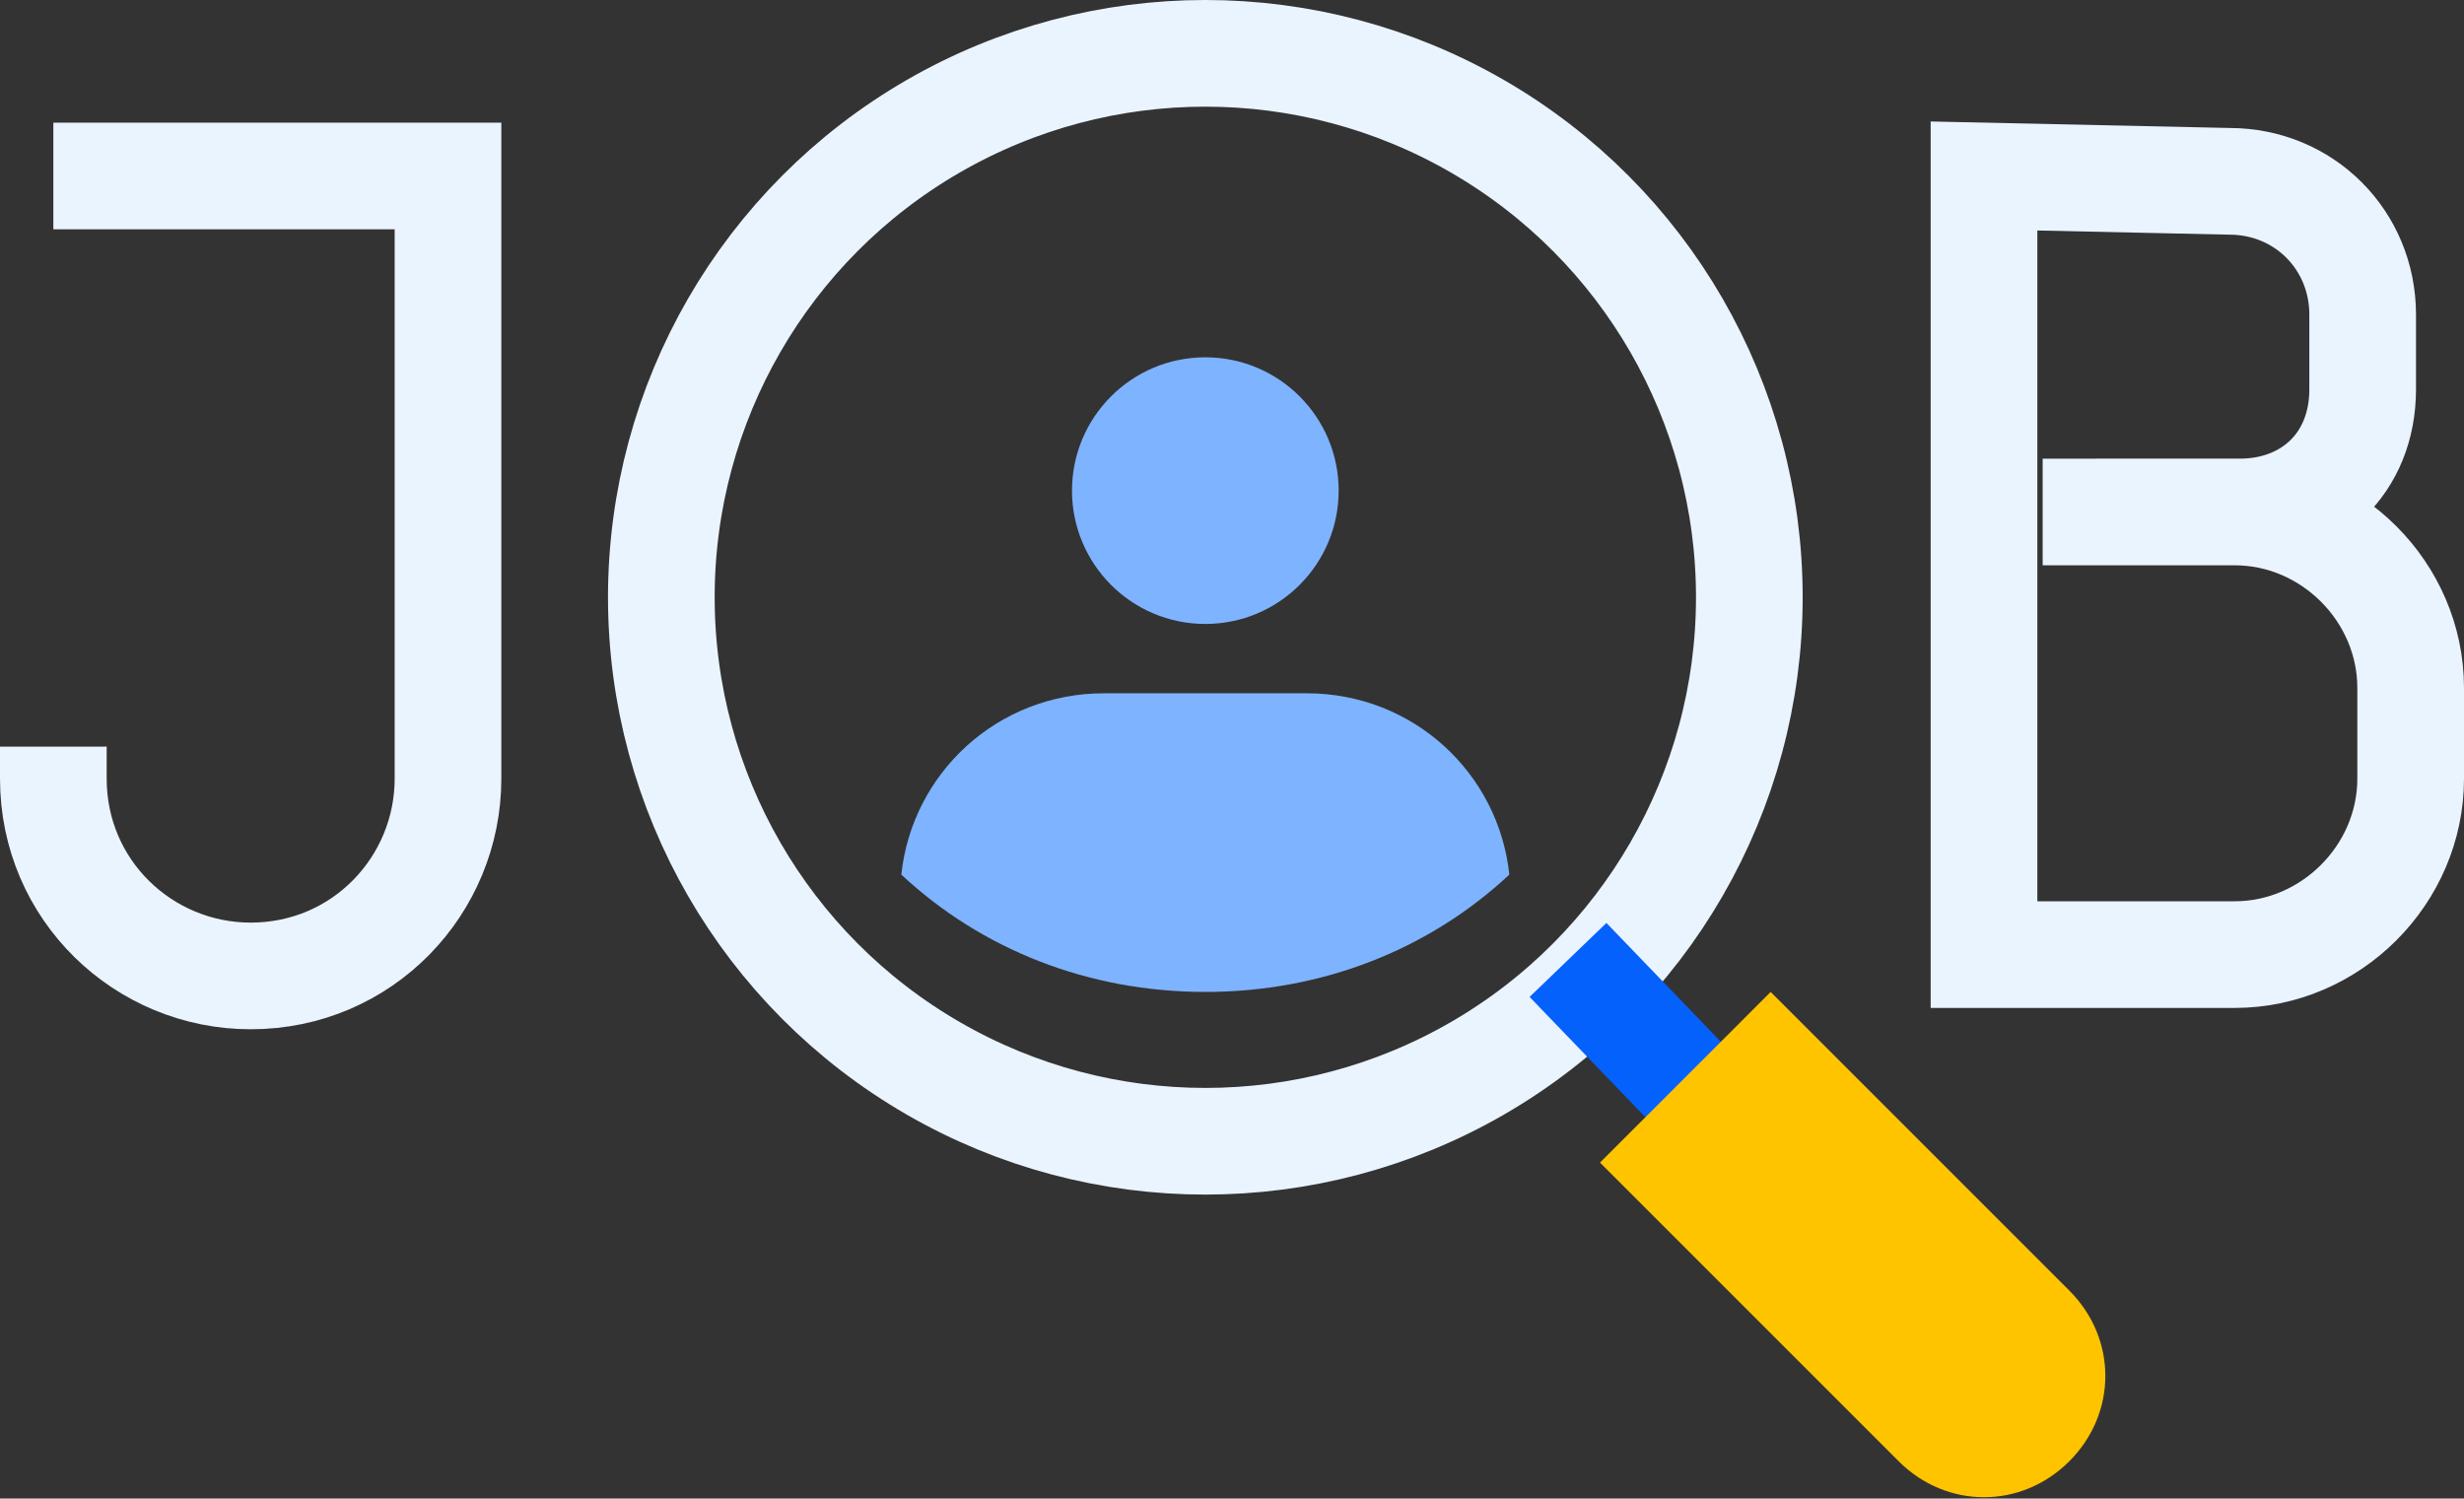
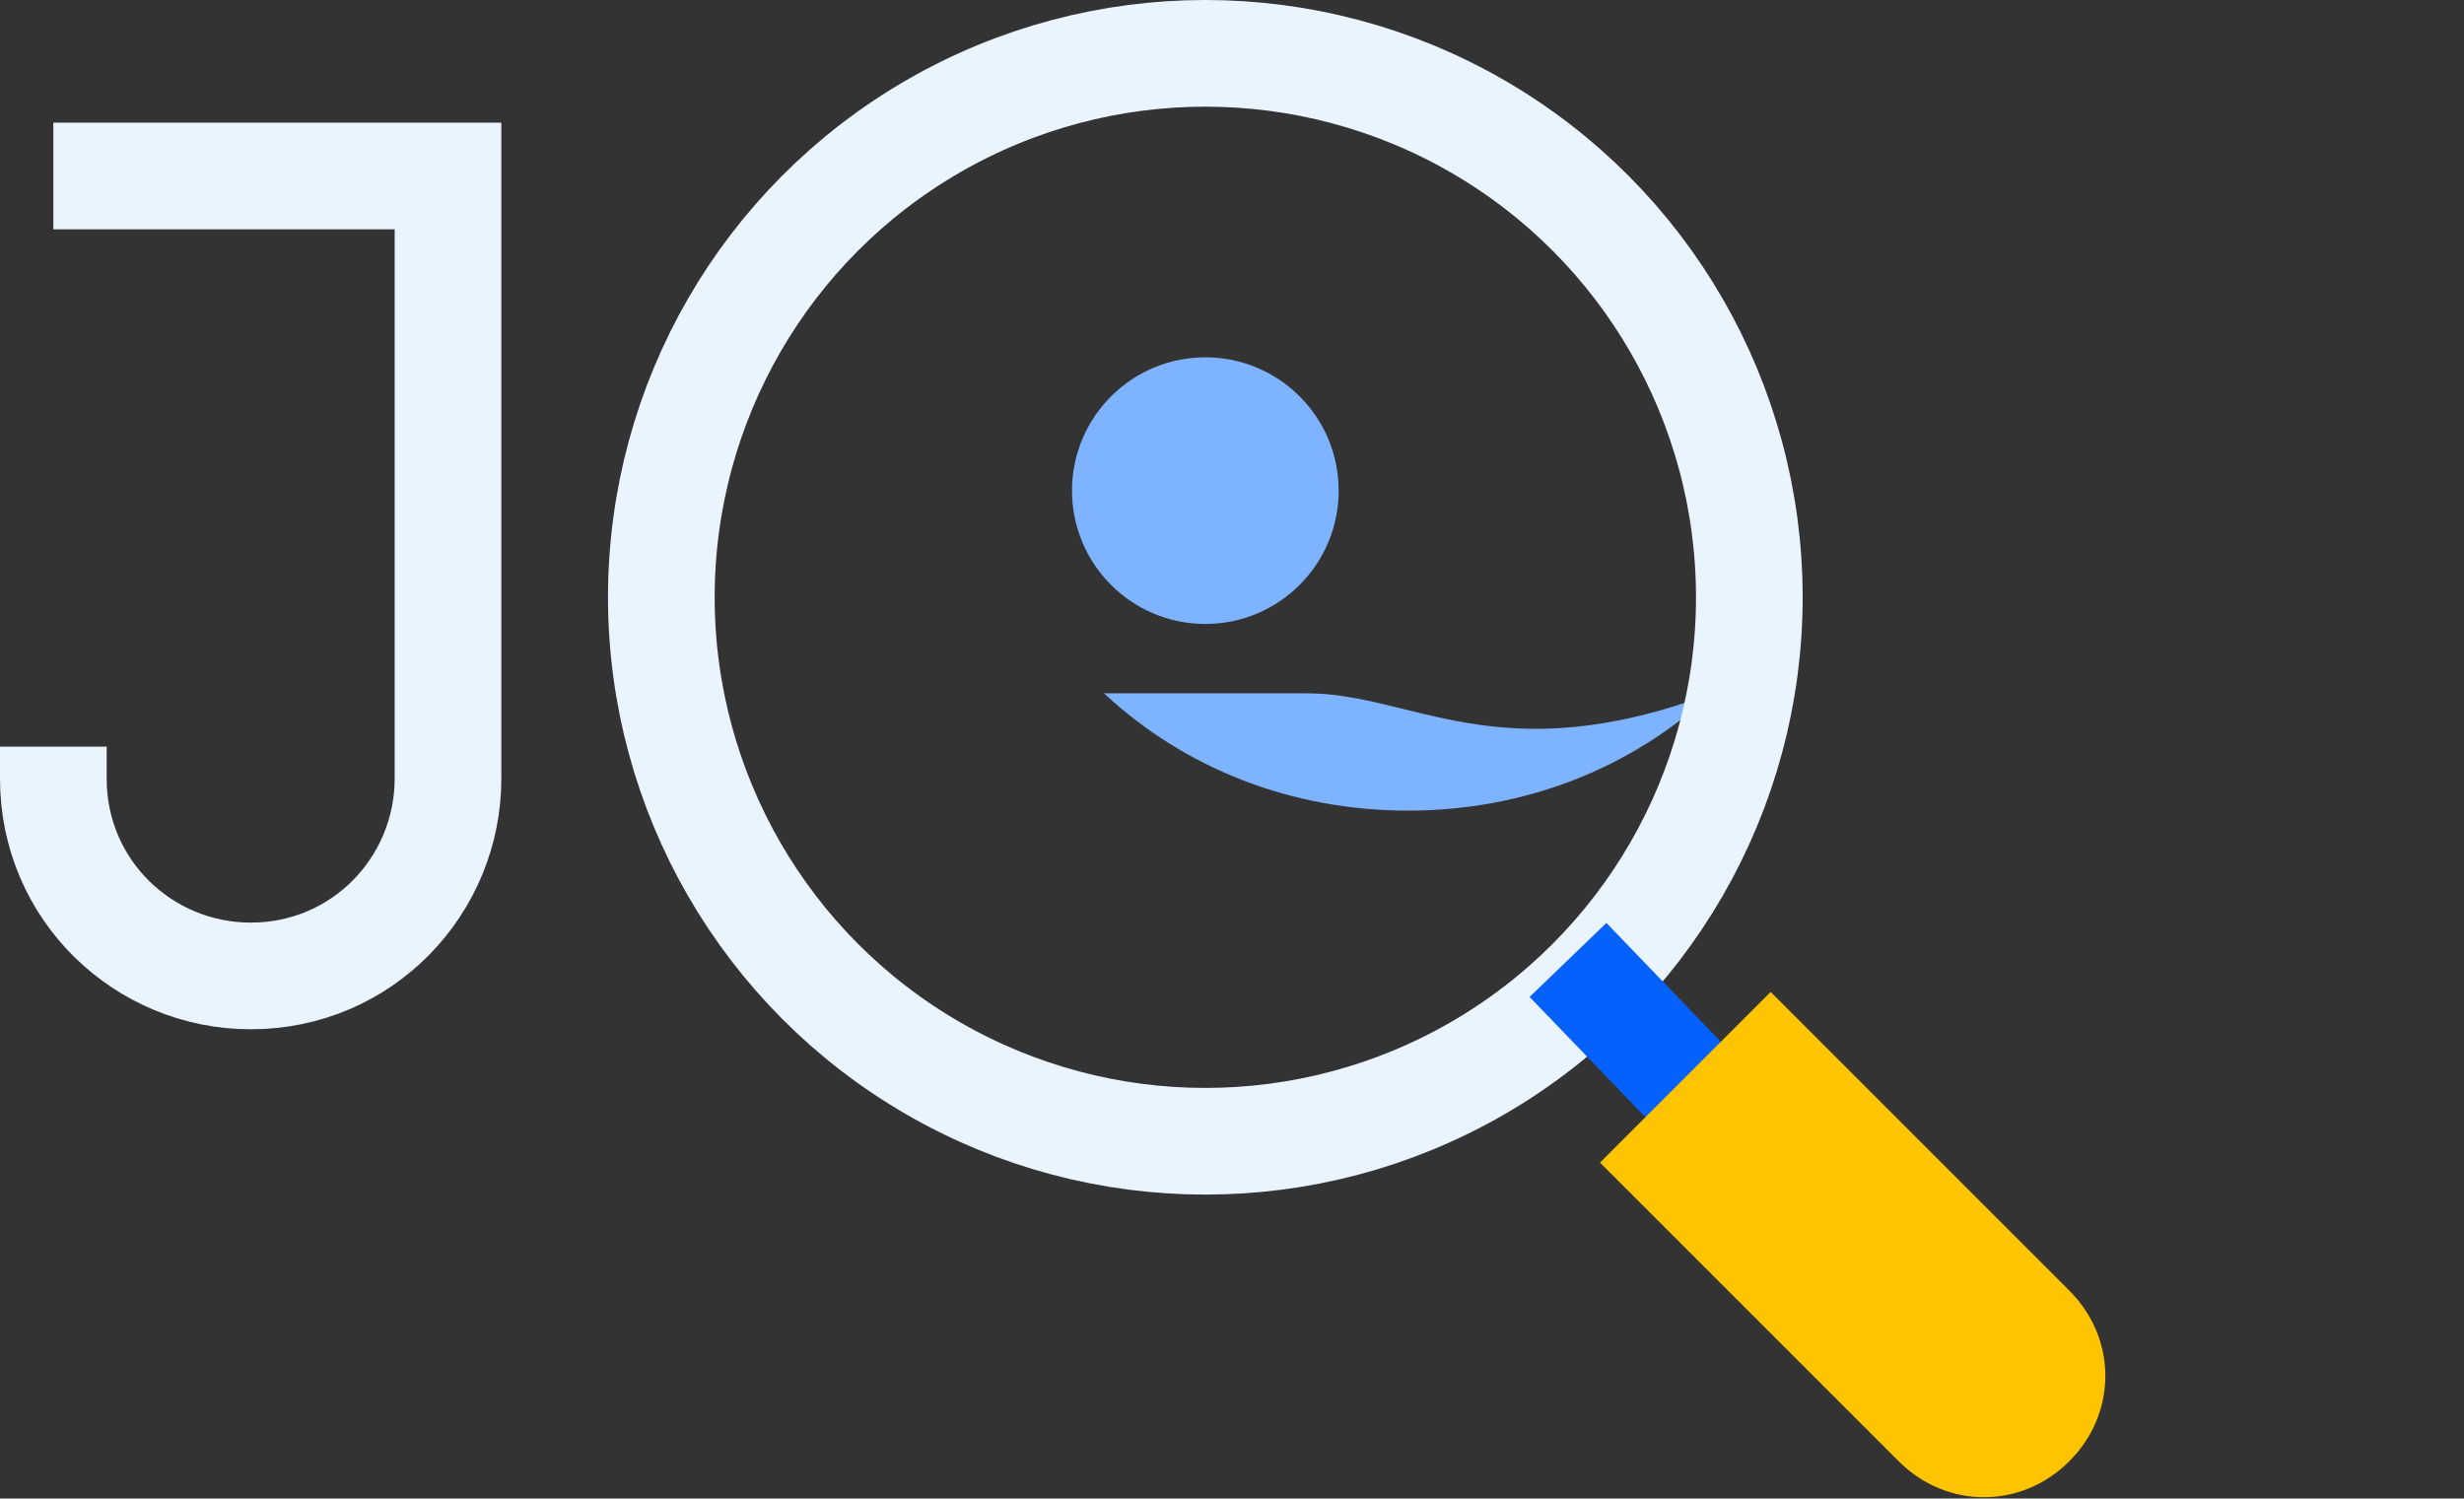
<svg xmlns="http://www.w3.org/2000/svg" version="1.1" id="图层_1" x="0px" y="0px" viewBox="0 0 46.2 28.1" style="enable-background:new 0 0 46.2 28.1;" xml:space="preserve">
  <rect x="0" y="0" width="46.2" height="28.1" fill="#333333" stroke="none" />
  <style type="text/css">
	.st0{display:none;}
	.st1{display:inline;}
	.st2{fill:#E5E8EC;}
	.st3{fill:#7EB3FF;}
	.st4{fill:none;stroke:#EAF4FE;stroke-width:2;stroke-miterlimit:10;}
	.st5{fill:none;stroke:#0561FC;stroke-width:2;stroke-miterlimit:10;}
	.st6{fill:#FFC400;}
	.st7{fill:none;stroke:#EAF4FE;stroke-width:2;}
</style>
  <g id="Background">
</g>
  <g id="Square" class="st0">
    <g class="st1">
-       <rect y="-10.8" class="st2" width="48" height="48" />
-     </g>
+       </g>
    <g id="Layer_4" class="st1">
	</g>
  </g>
  <g id="Icons">
    <g>
      <g>
        <circle class="st3" cx="22.6" cy="9.2" r="2.5" />
-         <path class="st3" d="M24.5,13c-0.7,0-3.1,0-3.8,0c-2,0-3.6,1.5-3.8,3.4c1.5,1.4,3.5,2.2,5.7,2.2s4.2-0.8,5.7-2.2     C28.1,14.5,26.5,13,24.5,13z" />
+         <path class="st3" d="M24.5,13c-0.7,0-3.1,0-3.8,0c1.5,1.4,3.5,2.2,5.7,2.2s4.2-0.8,5.7-2.2     C28.1,14.5,26.5,13,24.5,13z" />
      </g>
      <g>
        <circle class="st4" cx="22.6" cy="11.2" r="10.2" />
        <line class="st5" x1="32" y1="20.7" x2="29.4" y2="18" />
        <path class="st6" d="M30,21.8l3.2-3.2l5.6,5.6c0.9,0.9,0.9,2.3,0,3.2l0,0c-0.9,0.9-2.3,0.9-3.2,0L30,21.8z" />
      </g>
      <g>
        <path class="st7" d="M1,3.3h7.4v11.3c0,2-1.6,3.7-3.7,3.7l0,0c-2,0-3.7-1.6-3.7-3.7V14" />
-         <path class="st7" d="M38.3,9.6h3.6c1.8,0,3.3,1.5,3.3,3.3v1.7c0,1.8-1.5,3.3-3.3,3.3h-1.5h-3.2V3.3l4.6,0.1     c1.4,0,2.5,1.1,2.5,2.5v1.4c0,1.4-1,2.3-2.3,2.3h-2.7" />
      </g>
    </g>
  </g>
</svg>